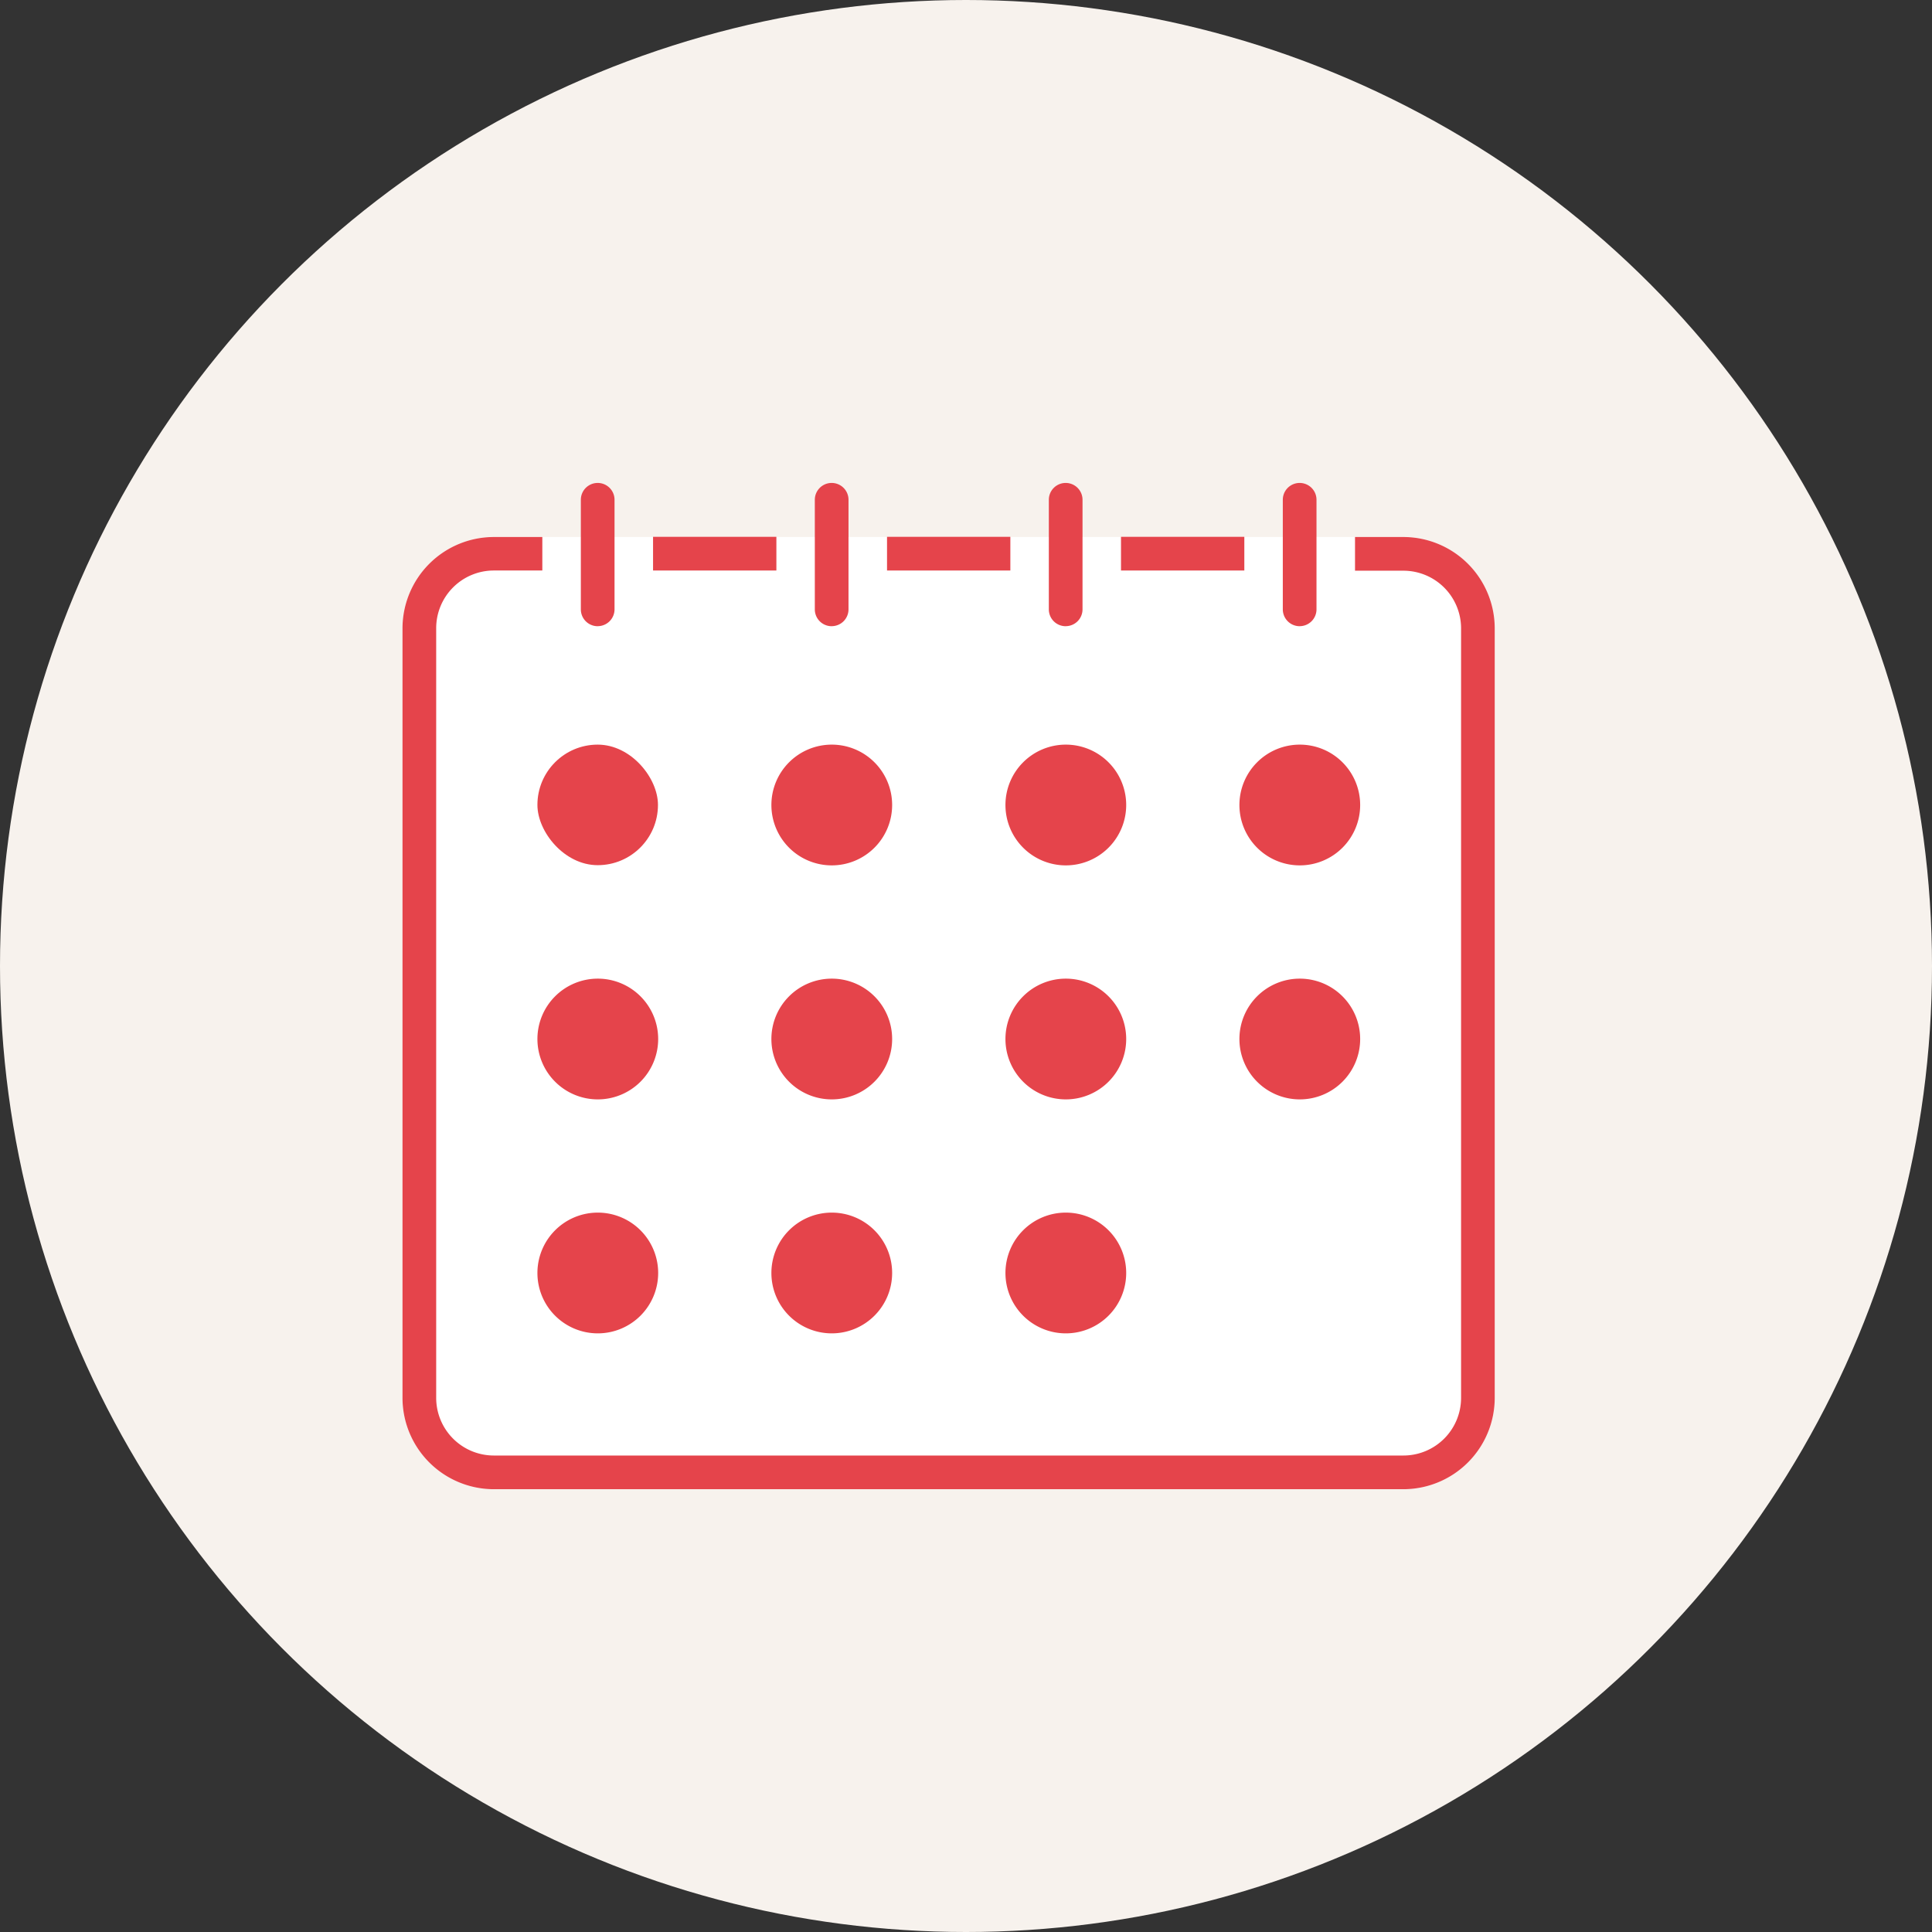
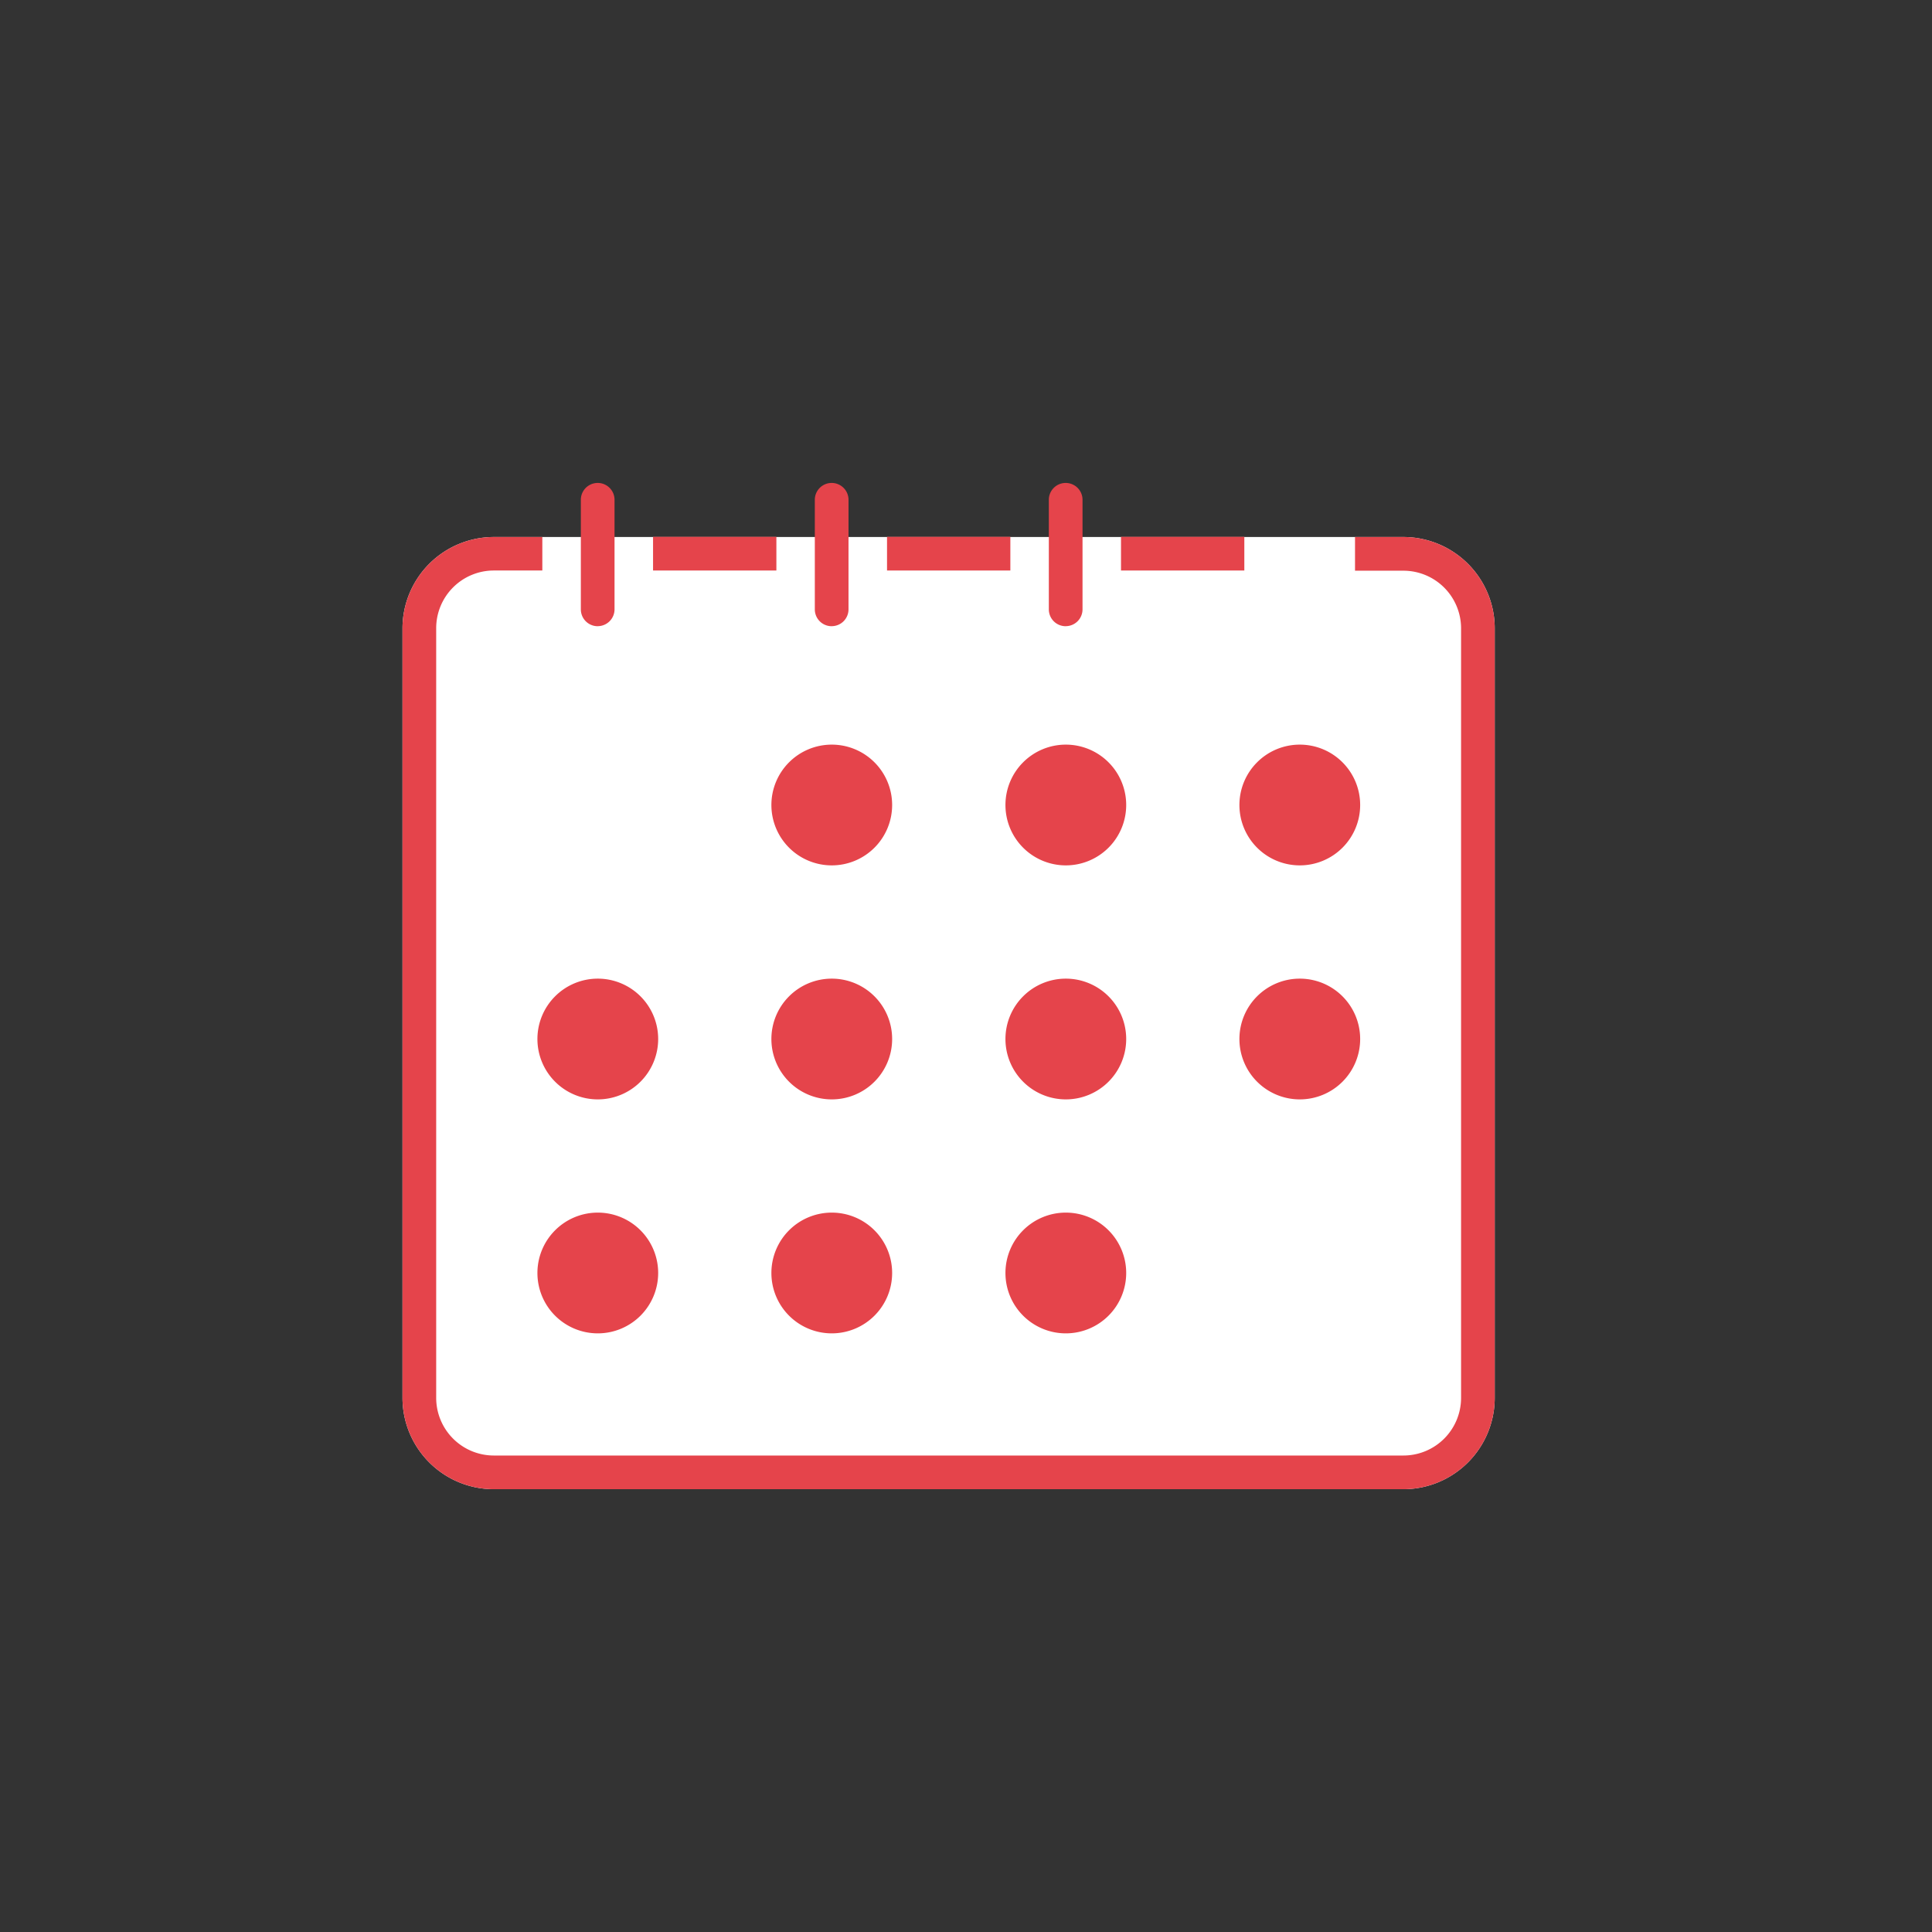
<svg xmlns="http://www.w3.org/2000/svg" width="48" height="48" viewBox="0 0 48 48">
  <rect x="0" y="0" width="48" height="48" fill="#333333" stroke="none" />
  <defs>
    <clipPath id="clip-path">
      <rect id="長方形_3689" data-name="長方形 3689" width="27.139" height="25.001" fill="none" />
    </clipPath>
  </defs>
  <g id="グループ_8237" data-name="グループ 8237" transform="translate(-1055 -842)">
-     <circle id="楕円形_667" data-name="楕円形 667" cx="24" cy="24" r="24" transform="translate(1055 842)" fill="#f7f2ed" />
    <g id="icon" transform="translate(1065 853.999)">
      <path id="パス_9509" data-name="パス 9509" d="M24.871,11.2H2.268A2.271,2.271,0,0,0,0,13.463V32.589a2.271,2.271,0,0,0,2.268,2.268h22.6a2.271,2.271,0,0,0,2.268-2.268V13.463A2.271,2.271,0,0,0,24.871,11.2" transform="translate(0 -9.857)" fill="#fff" />
      <rect id="長方形_3675" data-name="長方形 3675" width="3.064" height="0.837" transform="translate(17.851 1.338)" fill="#e5444b" />
      <rect id="長方形_3676" data-name="長方形 3676" width="3.064" height="0.837" transform="translate(6.225 1.338)" fill="#e5444b" />
      <g id="グループ_6300" data-name="グループ 6300">
        <g id="グループ_6299" data-name="グループ 6299" clip-path="url(#clip-path)">
          <path id="パス_9504" data-name="パス 9504" d="M24.871,11.2H23.665v.837h1.206A1.433,1.433,0,0,1,26.3,13.463V32.589a1.433,1.433,0,0,1-1.431,1.431H2.268A1.433,1.433,0,0,1,.837,32.589V13.463a1.433,1.433,0,0,1,1.431-1.431H3.474V11.2H2.268A2.271,2.271,0,0,0,0,13.463V32.589a2.271,2.271,0,0,0,2.268,2.268h22.6a2.271,2.271,0,0,0,2.268-2.268V13.463A2.271,2.271,0,0,0,24.871,11.2" transform="translate(0 -9.857)" fill="#e5444b" />
          <rect id="長方形_3677" data-name="長方形 3677" width="3.064" height="0.837" transform="translate(12.038 1.338)" fill="#e5444b" />
          <path id="パス_9505" data-name="パス 9505" d="M37.479,3.559a.418.418,0,0,1-.418-.418V.418a.418.418,0,1,1,.837,0V3.14a.419.419,0,0,1-.418.418" transform="translate(-32.63)" fill="#e5444b" />
          <path id="パス_9506" data-name="パス 9506" d="M86.105,3.559a.418.418,0,0,1-.418-.418V.418a.418.418,0,0,1,.837,0V3.14a.418.418,0,0,1-.418.418" transform="translate(-75.443)" fill="#e5444b" />
          <path id="パス_9507" data-name="パス 9507" d="M134.732,3.559a.418.418,0,0,1-.418-.418V.418a.418.418,0,1,1,.837,0V3.14a.418.418,0,0,1-.418.418" transform="translate(-118.256)" fill="#e5444b" />
-           <path id="パス_9508" data-name="パス 9508" d="M183.357,3.559a.419.419,0,0,1-.418-.418V.418a.418.418,0,1,1,.837,0V3.14a.418.418,0,0,1-.418.418" transform="translate(-161.068)" fill="#e5444b" />
          <g id="グループ_6302" data-name="グループ 6302" transform="translate(3.352 6.501)">
-             <rect id="長方形_3678" data-name="長方形 3678" width="2.995" height="2.995" rx="1.497" fill="#e5444b" />
            <path id="長方形_3679" data-name="長方形 3679" d="M1.5,0h0a1.5,1.5,0,0,1,1.5,1.5v0a1.5,1.5,0,0,1-1.5,1.5h0A1.5,1.5,0,0,1,0,1.5v0A1.5,1.5,0,0,1,1.5,0Z" transform="translate(5.813)" fill="#e5444b" />
            <path id="長方形_3680" data-name="長方形 3680" d="M1.5,0h0a1.5,1.5,0,0,1,1.5,1.5v0a1.5,1.5,0,0,1-1.5,1.5h0A1.5,1.5,0,0,1,0,1.5v0A1.5,1.5,0,0,1,1.5,0Z" transform="translate(11.628)" fill="#e5444b" />
            <path id="長方形_3681" data-name="長方形 3681" d="M1.5,0h0a1.5,1.5,0,0,1,1.5,1.5v0a1.5,1.5,0,0,1-1.5,1.5h0A1.5,1.5,0,0,1,0,1.5v0A1.5,1.5,0,0,1,1.5,0Z" transform="translate(17.441)" fill="#e5444b" />
            <path id="長方形_3682" data-name="長方形 3682" d="M1.5,0h0a1.5,1.5,0,0,1,1.5,1.5v0a1.5,1.5,0,0,1-1.5,1.5h0A1.5,1.5,0,0,1,0,1.5v0A1.5,1.5,0,0,1,1.5,0Z" transform="translate(0 5.814)" fill="#e5444b" />
            <path id="長方形_3683" data-name="長方形 3683" d="M1.5,0h0a1.5,1.5,0,0,1,1.5,1.5v0a1.5,1.5,0,0,1-1.5,1.5h0A1.5,1.5,0,0,1,0,1.5v0A1.5,1.5,0,0,1,1.5,0Z" transform="translate(5.813 5.814)" fill="#e5444b" />
            <path id="長方形_3684" data-name="長方形 3684" d="M1.5,0h0a1.5,1.5,0,0,1,1.5,1.5v0a1.5,1.5,0,0,1-1.5,1.5h0A1.5,1.5,0,0,1,0,1.5v0A1.5,1.5,0,0,1,1.5,0Z" transform="translate(11.628 5.814)" fill="#e5444b" />
            <path id="長方形_3685" data-name="長方形 3685" d="M1.5,0h0a1.5,1.5,0,0,1,1.5,1.5v0a1.5,1.5,0,0,1-1.5,1.5h0A1.5,1.5,0,0,1,0,1.5v0A1.5,1.5,0,0,1,1.5,0Z" transform="translate(17.441 5.814)" fill="#e5444b" />
            <path id="長方形_3686" data-name="長方形 3686" d="M1.5,0h0a1.5,1.5,0,0,1,1.5,1.5v0a1.5,1.5,0,0,1-1.5,1.5h0A1.5,1.5,0,0,1,0,1.5v0A1.5,1.5,0,0,1,1.5,0Z" transform="translate(0 11.627)" fill="#e5444b" />
            <path id="長方形_3687" data-name="長方形 3687" d="M1.5,0h0a1.5,1.5,0,0,1,1.5,1.5v0a1.5,1.5,0,0,1-1.5,1.5h0A1.5,1.5,0,0,1,0,1.5v0A1.5,1.5,0,0,1,1.5,0Z" transform="translate(5.813 11.627)" fill="#e5444b" />
            <path id="長方形_3688" data-name="長方形 3688" d="M1.5,0h0a1.5,1.5,0,0,1,1.5,1.5v0a1.5,1.5,0,0,1-1.5,1.5h0A1.5,1.5,0,0,1,0,1.5v0A1.5,1.5,0,0,1,1.5,0Z" transform="translate(11.628 11.627)" fill="#e5444b" />
          </g>
        </g>
      </g>
    </g>
  </g>
</svg>